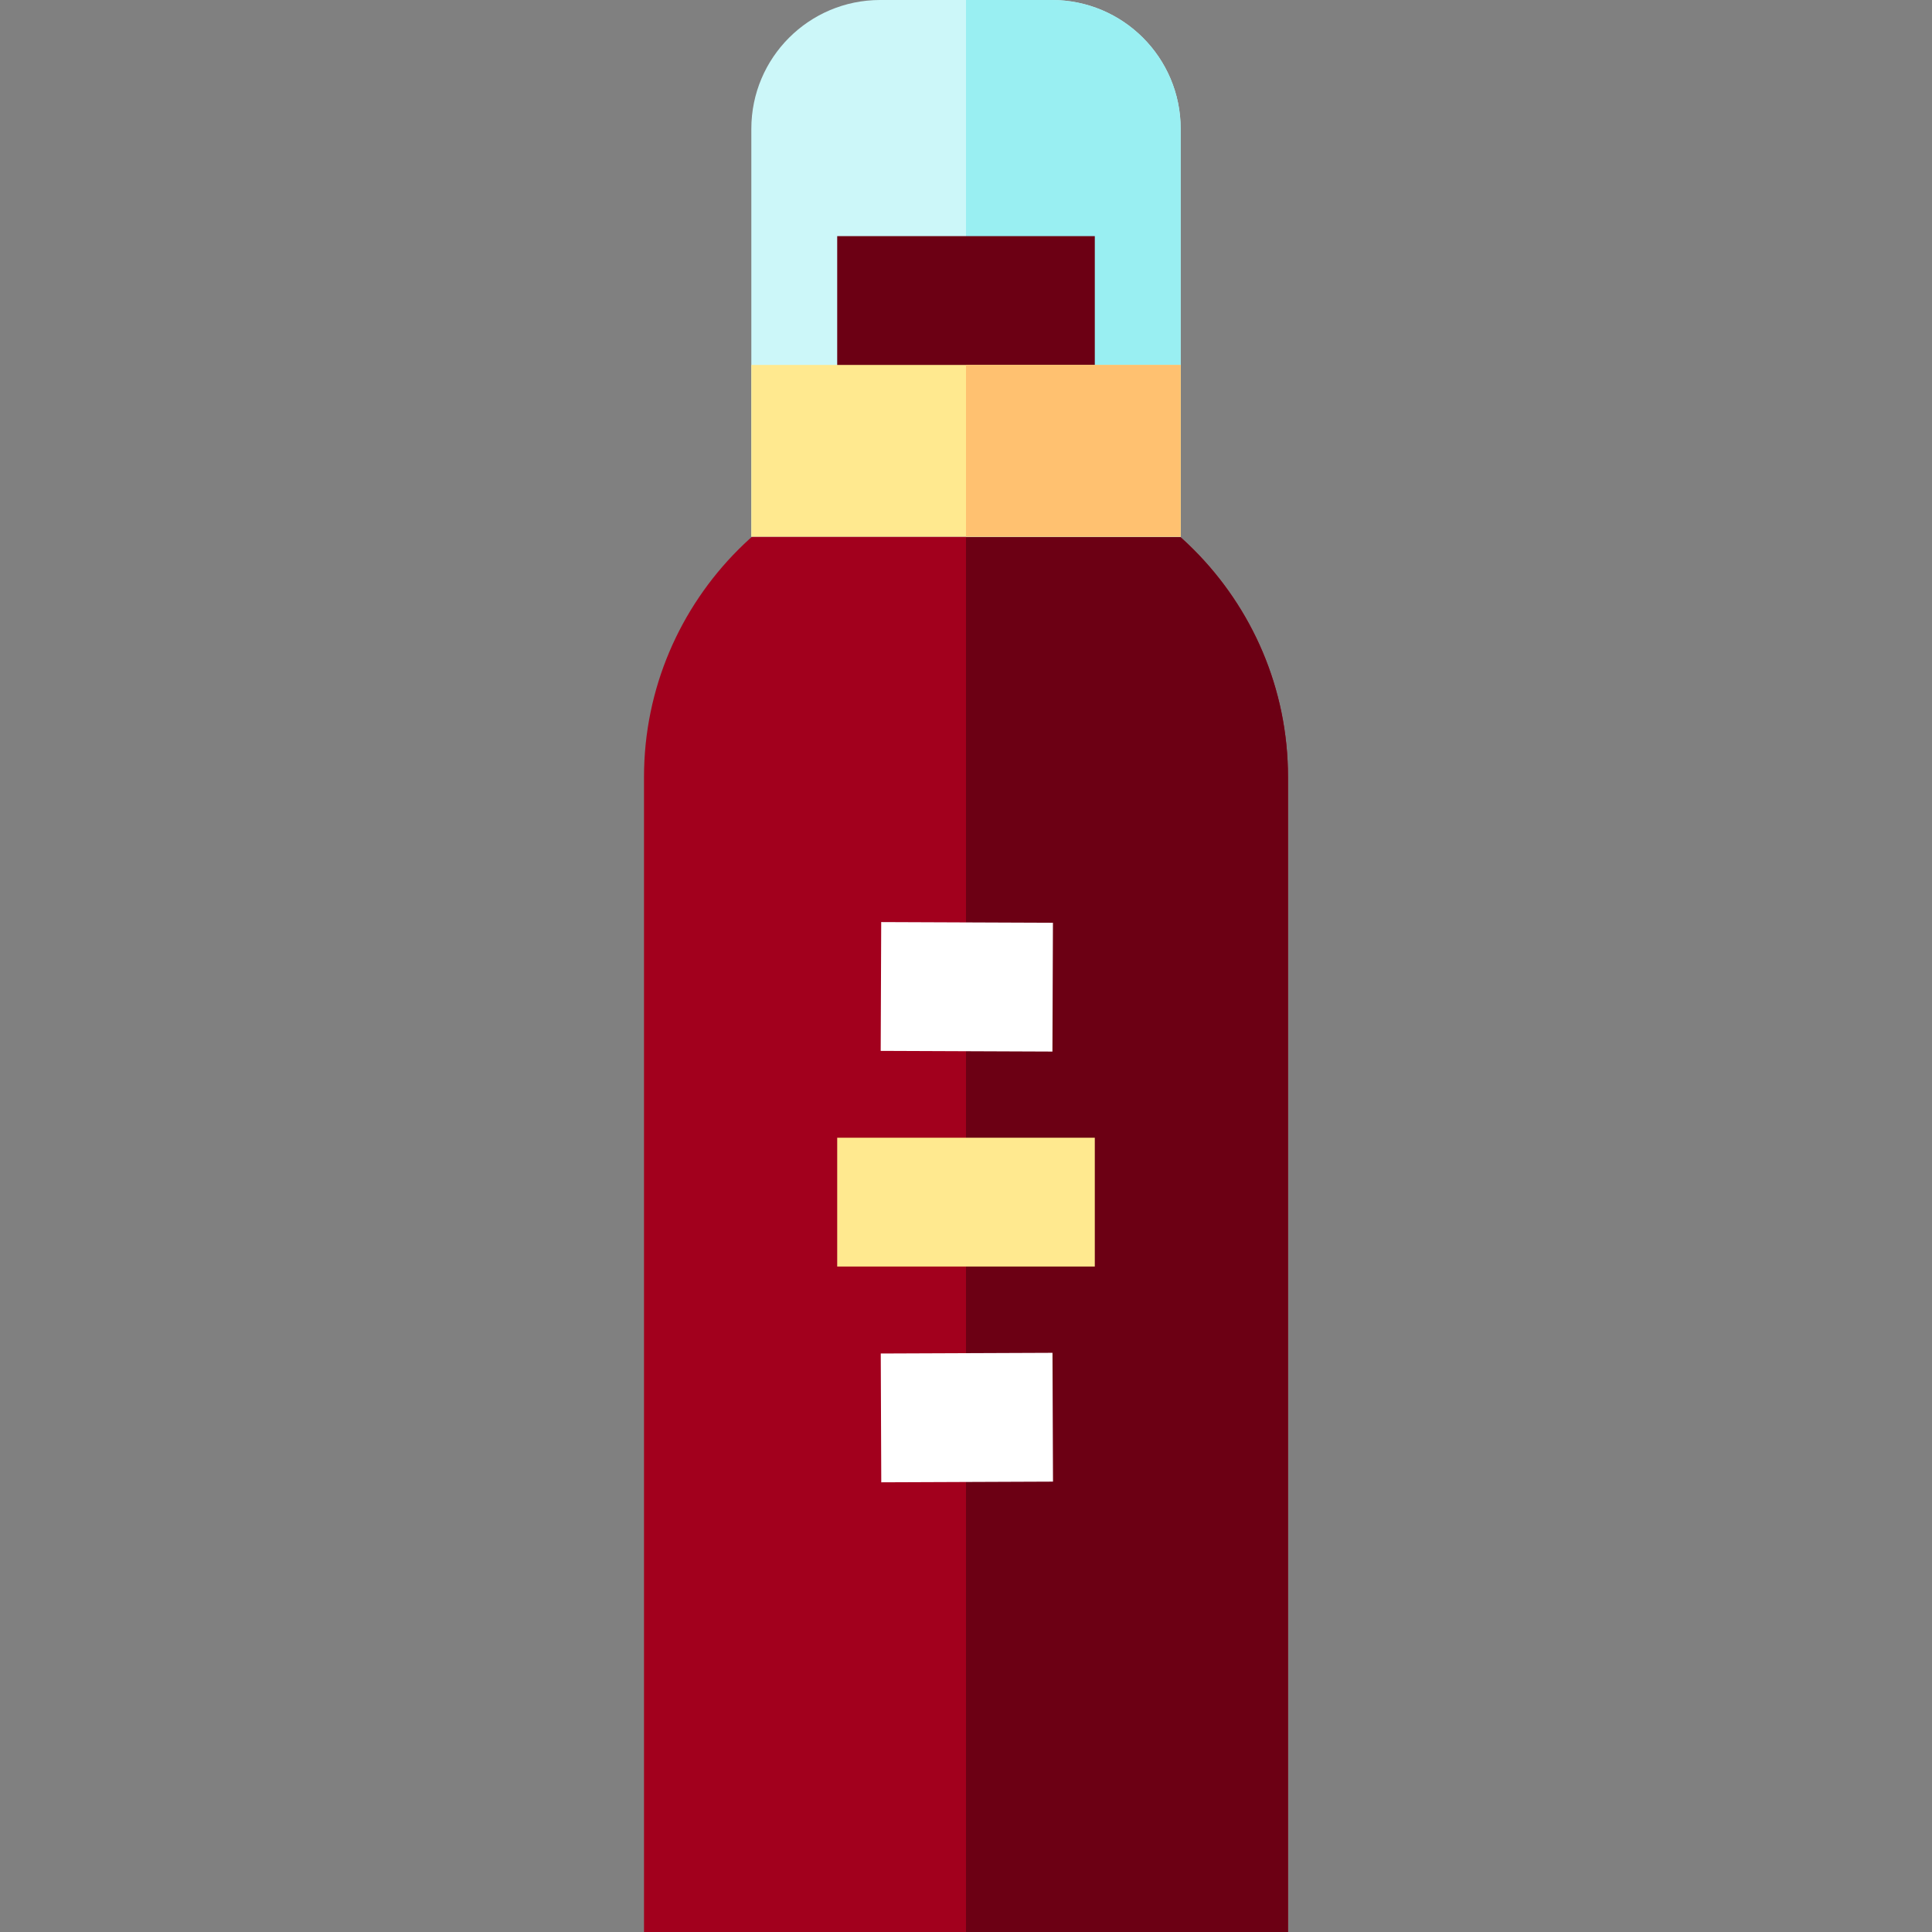
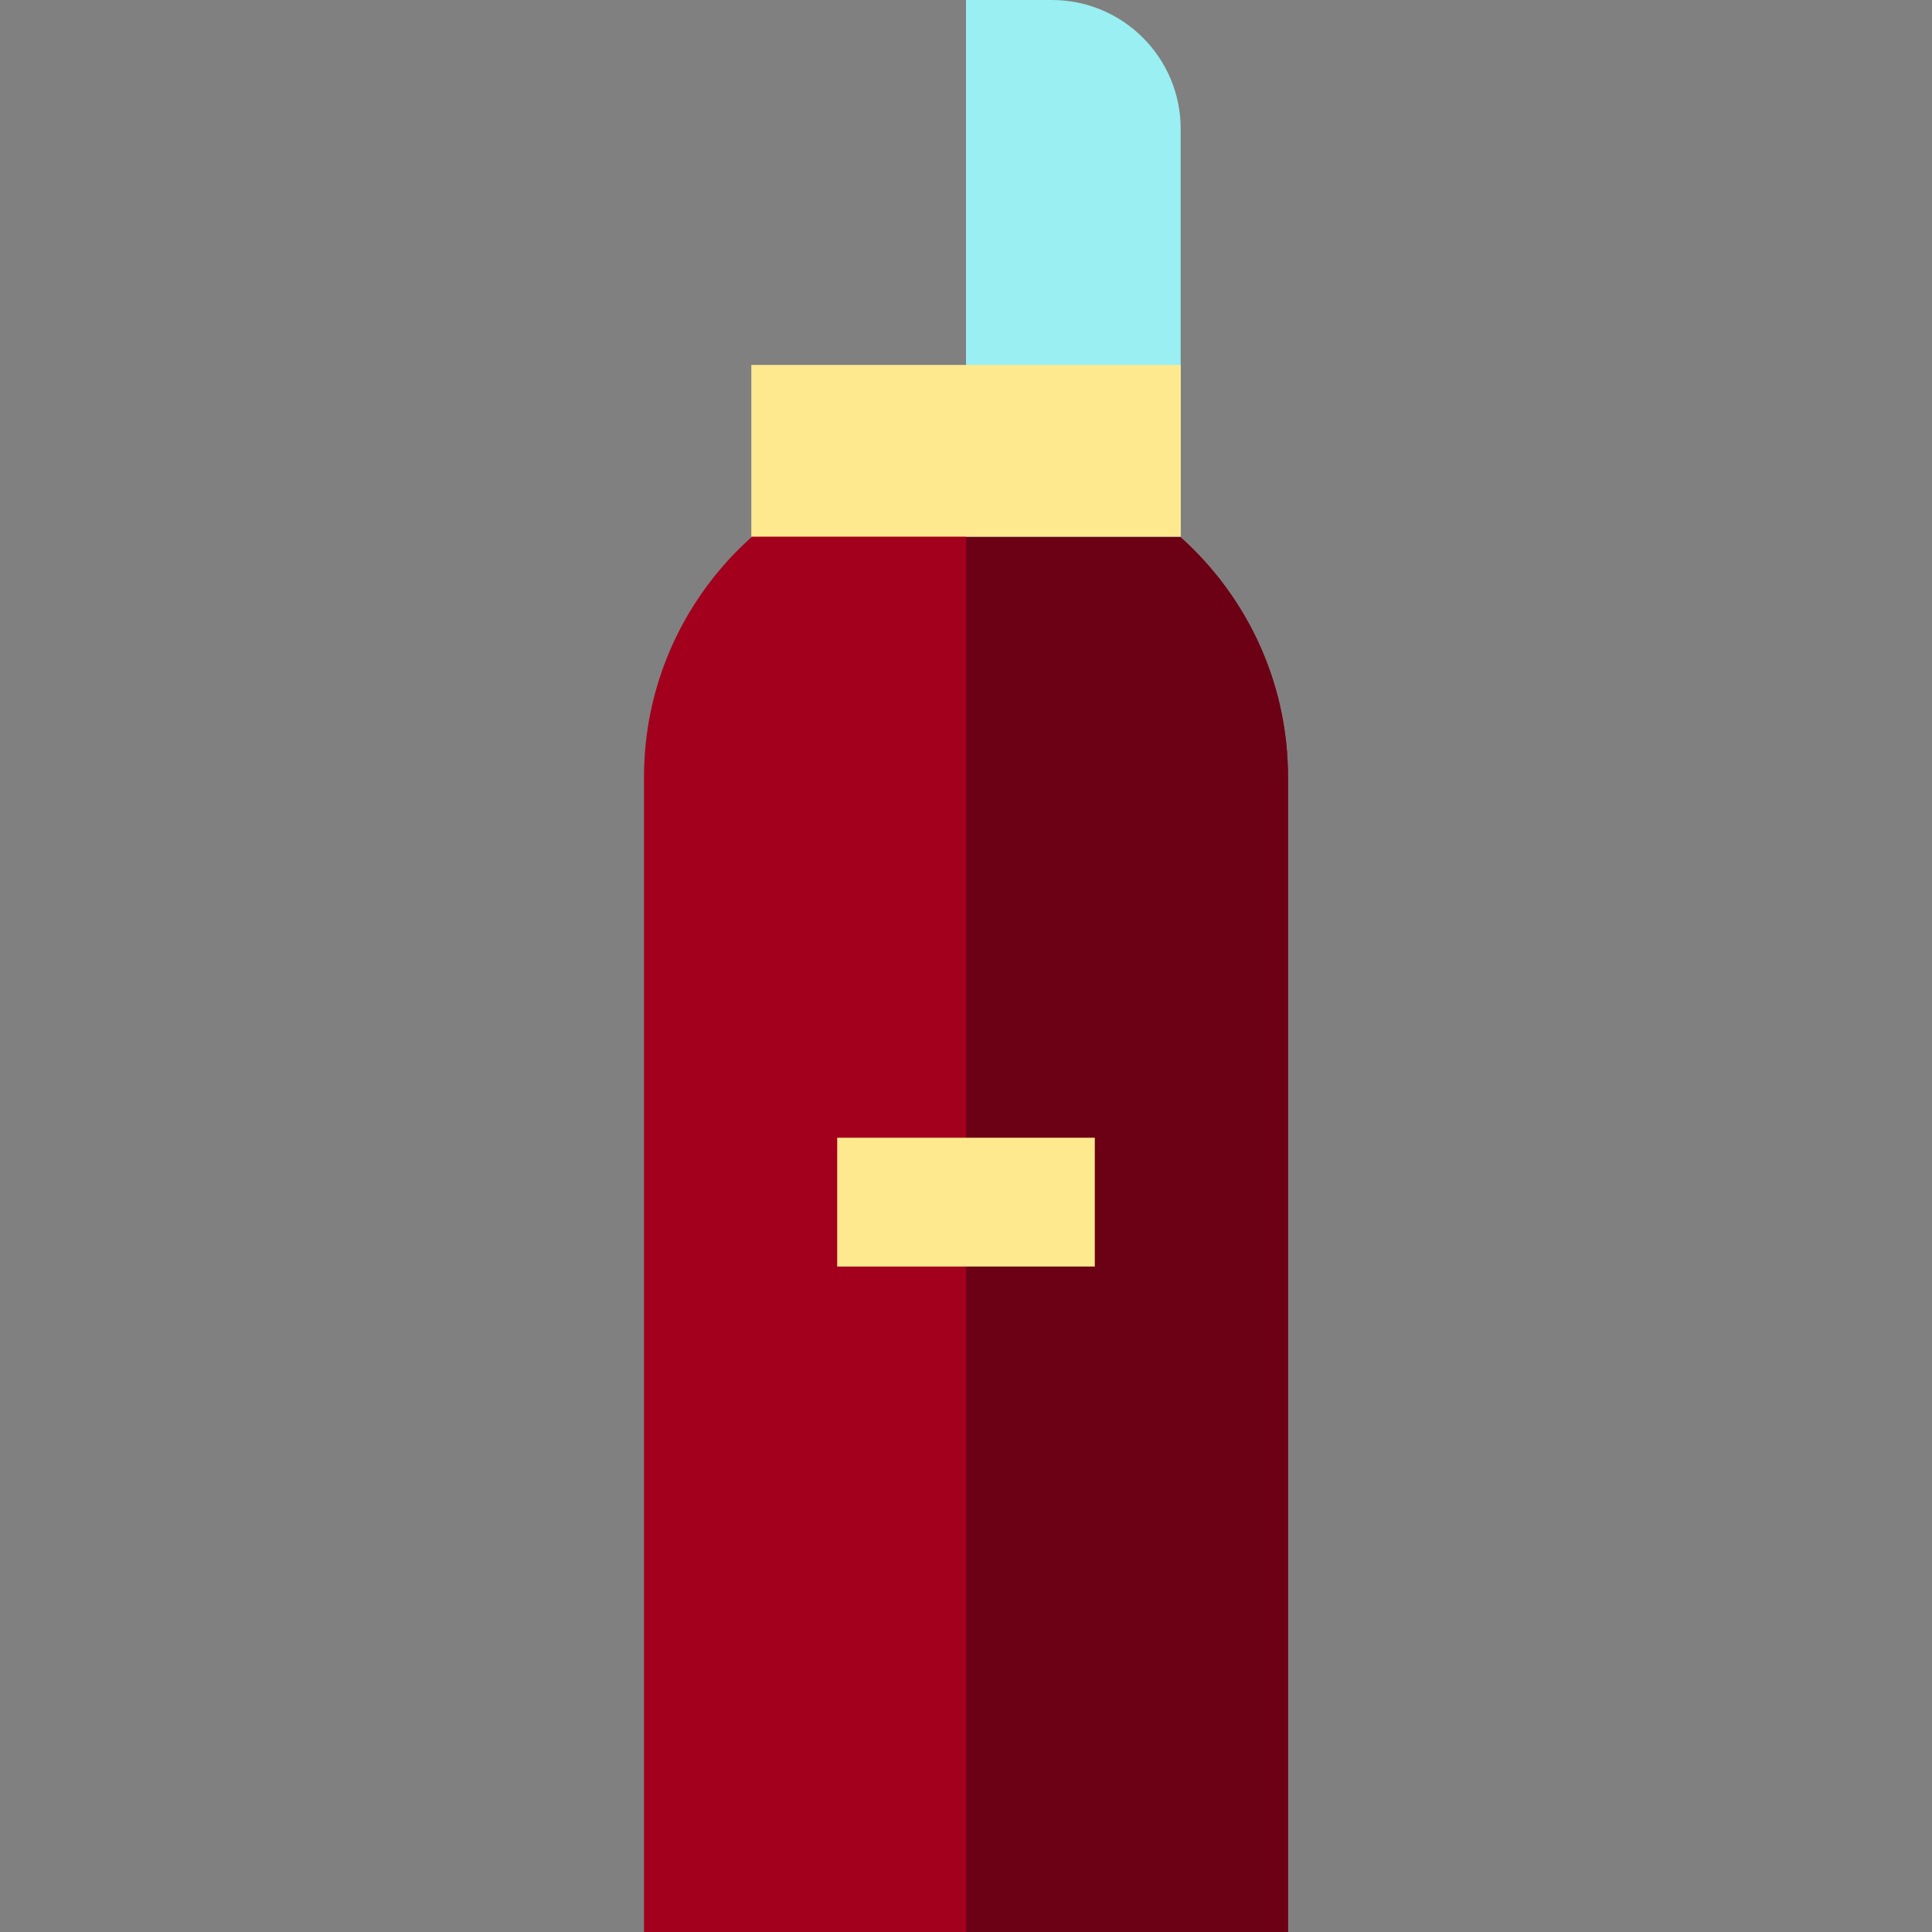
<svg xmlns="http://www.w3.org/2000/svg" version="1.1" id="Layer_1" viewBox="0 0 512 512" xml:space="preserve">
  <rect x="0" y="0" width="512" height="512" fill="#808080" stroke="none" />
  <path style="fill:#A2001D;" d="M256,120.604c-47.053,0-85.333,38.281-85.333,85.333V512h170.667V205.938  C341.333,158.885,303.053,120.604,256,120.604z" />
  <path style="fill:#6C0014;" d="M256,512h85.333V205.938c0-47.053-38.281-85.333-85.333-85.333" />
-   <path style="fill:#CCF7F9;" d="M312.889,142.222H199.111V34.133C199.111,15.283,214.394,0,233.244,0h45.511  c18.851,0,34.133,15.283,34.133,34.133V142.222z" />
  <g>
-     <rect x="239.162" y="352.917" transform="matrix(-0.004 -1 1 -0.004 -118.415 633.402)" style="fill:#FFFFFF;" width="34.134" height="45.51" />
-     <rect x="233.462" y="244.453" transform="matrix(-1 -0.004 0.004 -1 511.387 524.063)" style="fill:#FFFFFF;" width="45.51" height="34.134" />
-   </g>
+     </g>
  <path style="fill:#99EFF2;" d="M278.756,0H256v142.222h56.889V34.133C312.889,15.283,297.606,0,278.756,0z" />
-   <rect x="221.867" y="62.578" style="fill:#6C0014;" width="68.267" height="45.511" />
  <rect x="199.111" y="96.711" style="fill:#FFE98F;" width="113.778" height="45.511" />
-   <rect x="256" y="96.711" style="fill:#FFC170;" width="56.889" height="45.511" />
  <rect x="221.867" y="301.511" style="fill:#FFE98F;" width="68.267" height="34.133" />
</svg>